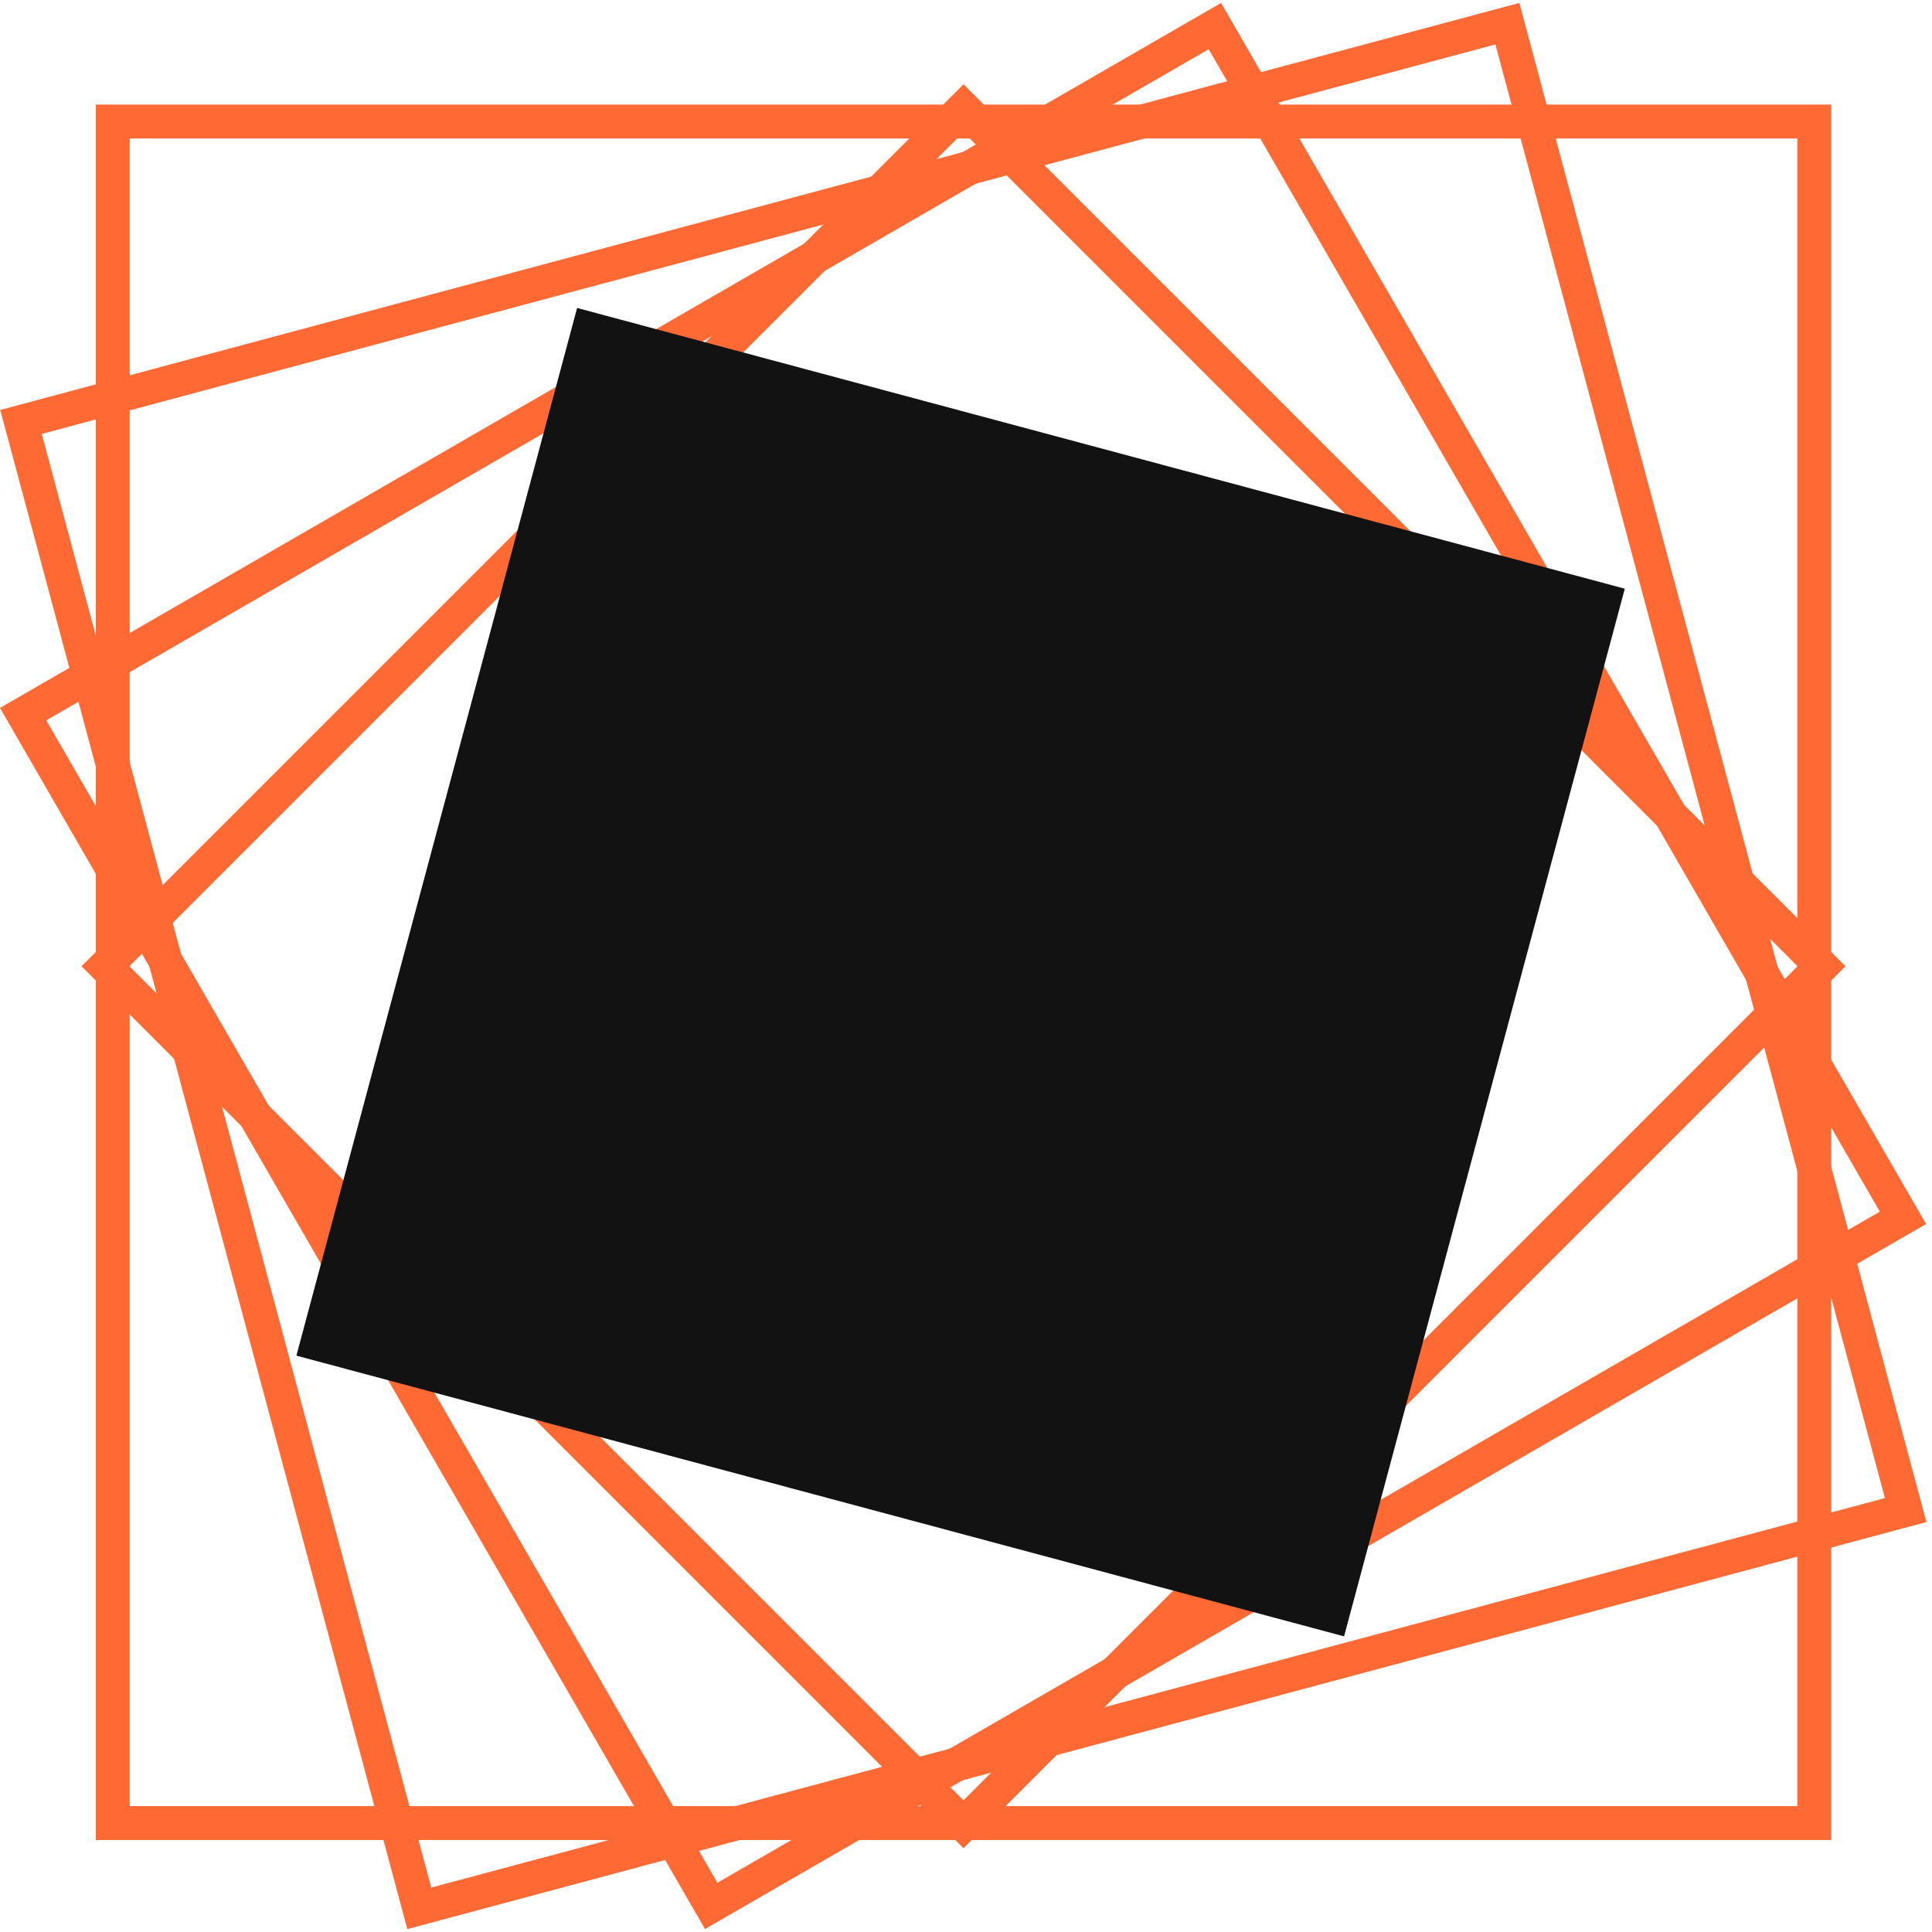
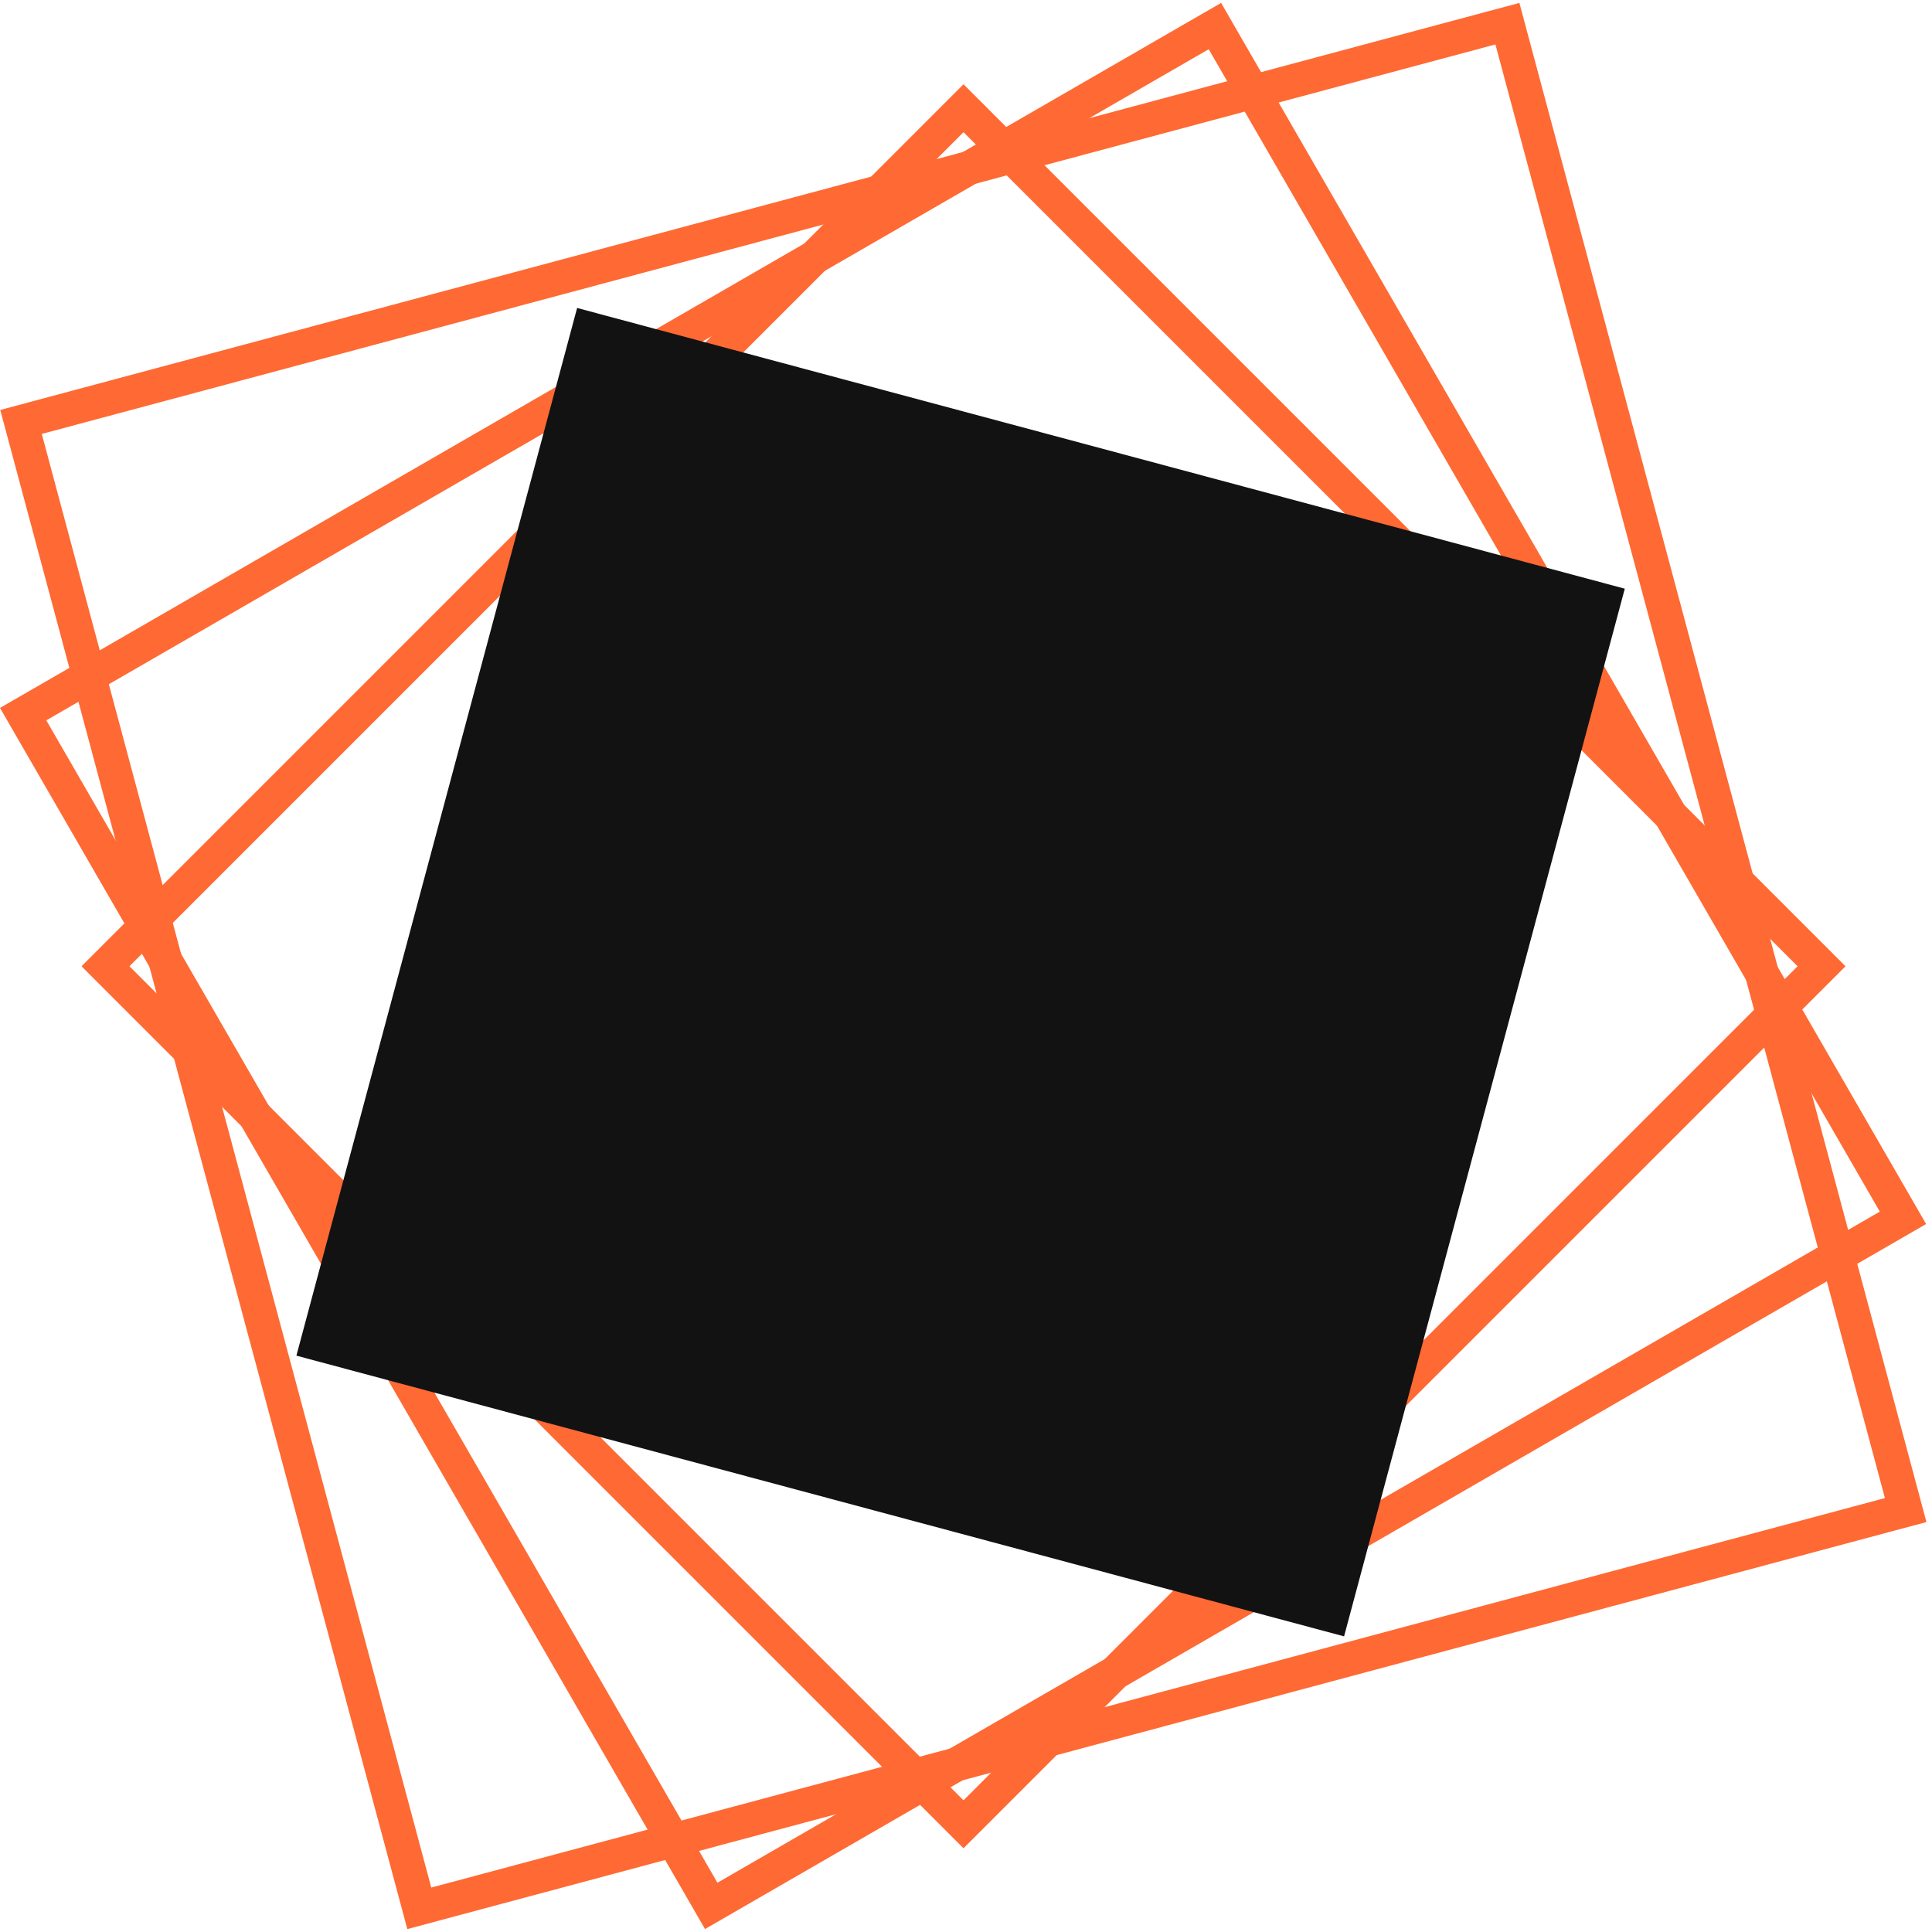
<svg xmlns="http://www.w3.org/2000/svg" width="285" height="285" viewBox="0 0 285 285" fill="none">
-   <rect x="16.633" y="17.93" width="251" height="251" stroke="#FF6933" stroke-width="5" />
  <rect x="142.133" y="15.965" width="179" height="179" transform="rotate(45 142.133 15.965)" stroke="#FF6933" stroke-width="5" />
  <rect x="179.218" y="3.845" width="203" height="203" transform="rotate(60 179.218 3.845)" stroke="#FF6933" stroke-width="5" />
  <rect x="222.365" y="3.492" width="227" height="227" transform="rotate(75 222.365 3.492)" stroke="#FF6933" stroke-width="5" />
  <rect x="86.901" y="48.492" width="155" height="155" transform="rotate(15 86.901 48.492)" fill="#121212" stroke="#121212" stroke-width="5" />
</svg>